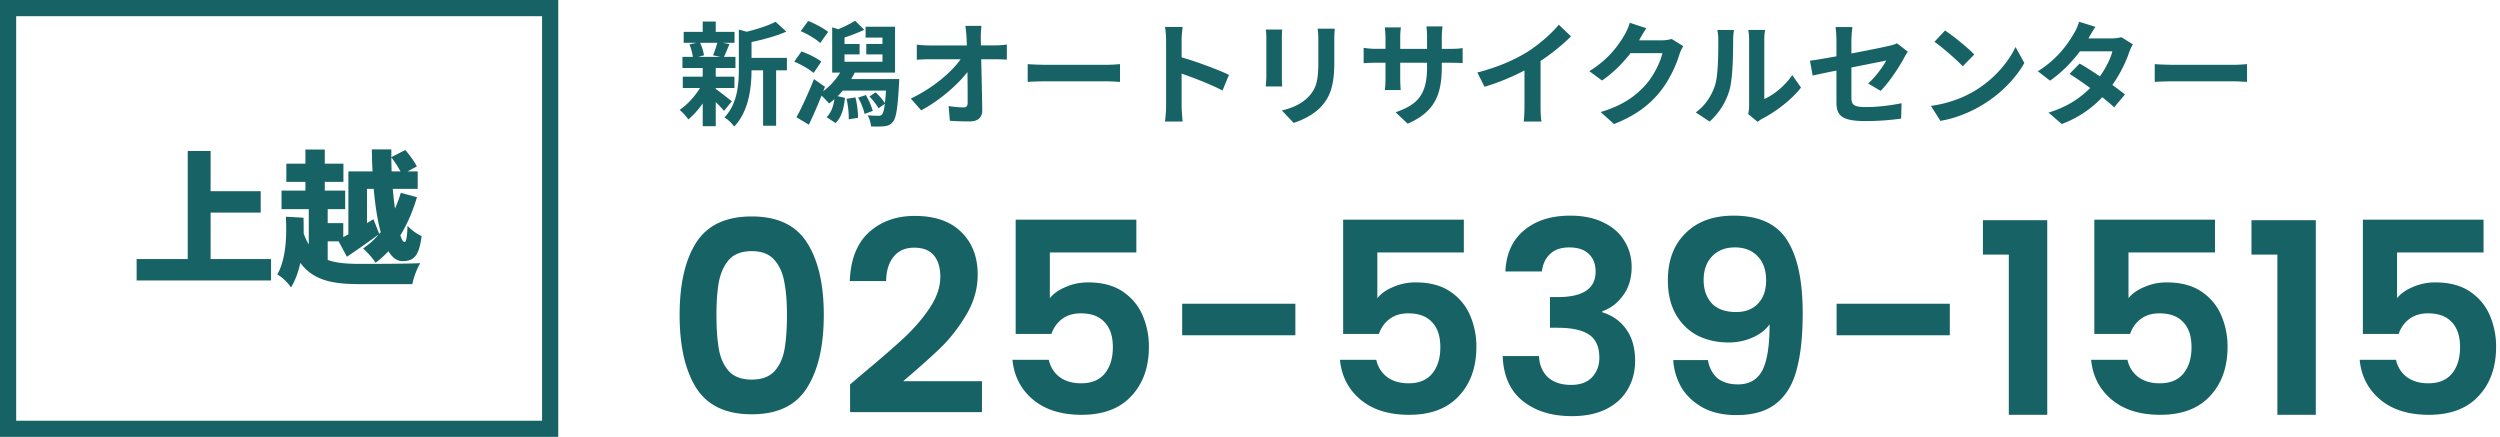
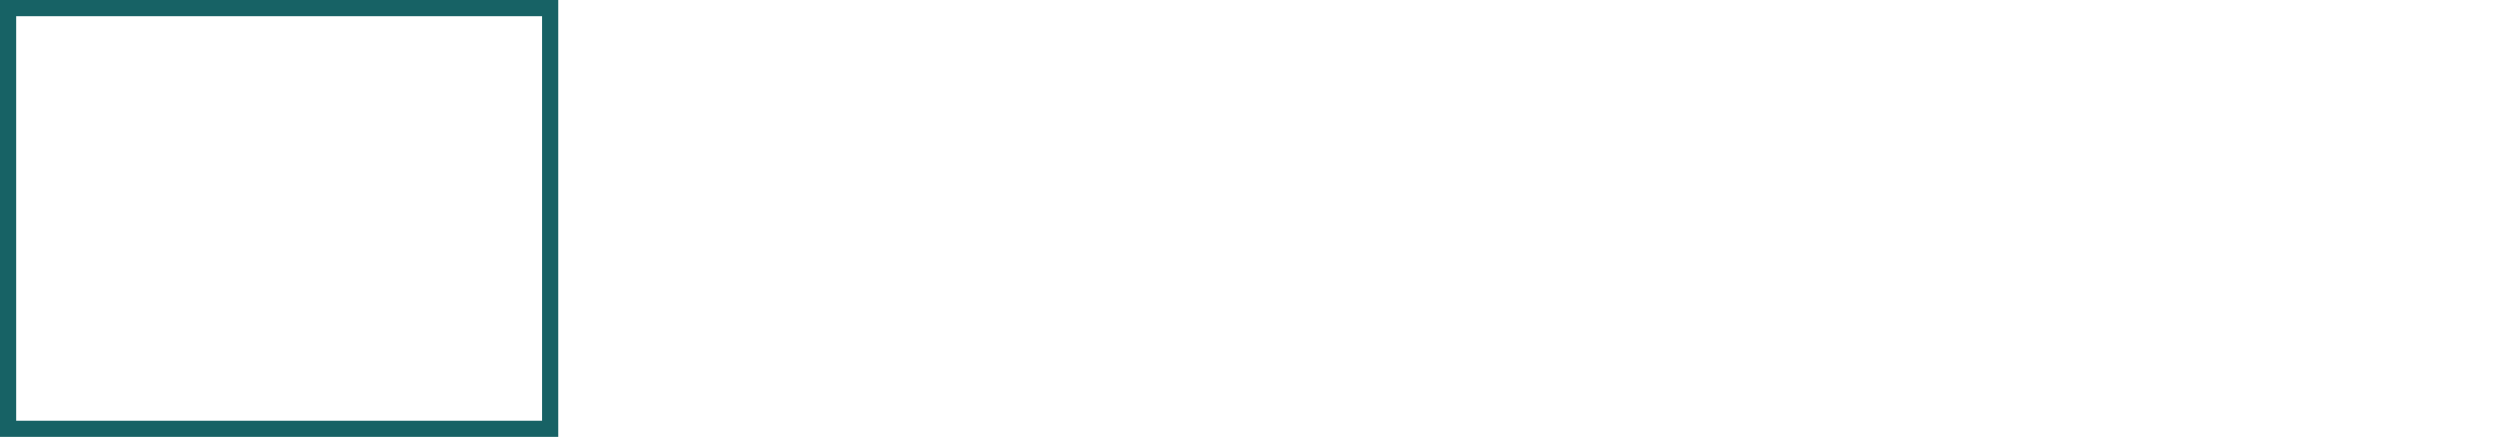
<svg xmlns="http://www.w3.org/2000/svg" width="309" height="54" fill="none">
  <path stroke="#176265" stroke-width="2" d="M1 1h67v52H1z" />
-   <path d="M45.363 23.346v4.23l.792-.486.72 1.818.18-.216c-.414-1.512-.684-3.366-.864-5.346h-.828Zm3.042-2.16h1.098a14.41 14.41 0 0 0-1.134-1.746c0 .576.018 1.17.036 1.746Zm-7.902 8.64v2.304c1.098.396 2.43.486 3.996.486 1.53 0 5.652 0 7.452-.09-.396.594-.828 1.8-.99 2.592h-6.498c-3.348 0-5.724-.45-7.344-2.628-.234 1.08-.594 2.124-1.152 3.042-.324-.54-1.17-1.35-1.692-1.602 1.098-1.998 1.17-4.68 1.062-7.146l2.178.126c.018.648.018 1.296.018 1.944.18.522.396.972.63 1.35v-4.356h-3.366v-2.286h2.952v-1.08h-2.358v-2.25h2.358v-1.746h2.394v1.746h2.304v2.25h-2.304v1.08h2.52v2.286h-2.16v1.728h1.926v1.728l.63-.342v-7.776h2.988c-.054-.9-.072-1.818-.09-2.718h2.412v.954l1.728-.882c.522.612 1.152 1.458 1.422 2.034l-1.152.612h1.26v2.16h-3.078c.072.864.162 1.674.27 2.43.288-.63.522-1.278.72-1.944l1.998.54c-.504 1.71-1.188 3.312-2.052 4.716.162.522.342.828.522.828.198 0 .324-.63.36-2.016.468.54 1.188 1.026 1.746 1.278-.324 2.502-.972 3.096-2.376 3.096-.684 0-1.26-.45-1.728-1.224a11.655 11.655 0 0 1-1.584 1.422c-.342-.54-1.062-1.35-1.548-1.764a9.337 9.337 0 0 0 1.944-1.746 117.192 117.192 0 0 1-3.942 2.772l-1.026-1.908h-1.35Zm-14.472 2.196h7.47v2.646H16.887v-2.646h6.318V18.666h2.826v4.968h6.192v2.646h-6.192v5.742ZM266.325 7.926c.504.042 1.526.083 2.254.083h7.518c.658 0 1.274-.056 1.638-.083v2.197c-.336-.013-1.05-.07-1.638-.07h-7.518c-.798 0-1.736.028-2.254.07V7.926Zm-7.322-4.606c-.35.49-.7 1.12-.868 1.427h2.842c.434 0 .91-.056 1.218-.154l1.428.883a6.586 6.586 0 0 0-.462.994c-.378 1.134-1.078 2.631-2.072 4.032.602.433 1.148.84 1.554 1.175l-1.33 1.582a29.76 29.76 0 0 0-1.47-1.245c-1.232 1.302-2.828 2.492-5.012 3.318l-1.624-1.415c2.422-.742 3.976-1.876 5.138-3.037a43.029 43.029 0 0 0-2.548-1.75l1.246-1.275c.742.42 1.624.995 2.506 1.582.728-1.007 1.33-2.225 1.54-3.093h-4.004c-.98 1.301-2.282 2.645-3.696 3.625l-1.512-1.162c2.45-1.526 3.752-3.444 4.452-4.662.224-.335.518-.98.644-1.455l2.03.63Zm-18.592.448c.98.658 2.8 2.114 3.612 2.968l-1.428 1.455c-.728-.784-2.478-2.31-3.5-3.024l1.316-1.4Zm-1.75 9.323c2.184-.307 4.004-1.021 5.362-1.833 2.394-1.414 4.214-3.556 5.096-5.446l1.092 1.973c-1.064 1.89-2.926 3.822-5.18 5.18-1.414.854-3.22 1.639-5.194 1.975l-1.176-1.848Zm-11.676-.545V8.724a121.22 121.22 0 0 0-2.94.615l-.336-1.834c.658-.083 1.89-.293 3.276-.545V4.957c0-.462-.042-1.175-.112-1.61h2.086a14.714 14.714 0 0 0-.126 1.61V6.61c2.044-.391 4.004-.784 4.634-.938.392-.083.728-.182.994-.322l1.344 1.037c-.126.196-.336.518-.462.77-.616 1.162-1.89 3.08-2.898 4.074l-1.54-.91c.924-.827 1.848-2.1 2.24-2.843-.434.098-2.324.462-4.312.868v3.71c0 .869.252 1.177 1.792 1.177 1.47 0 3.024-.196 4.41-.476l-.056 1.903a32.908 32.908 0 0 1-4.34.308c-3.192 0-3.654-.77-3.654-2.421ZM216.079 14.1c.056-.266.112-.659.112-1.037V4.901c0-.63-.098-1.161-.112-1.204h2.086a7.109 7.109 0 0 0-.098 1.218v7.323c1.134-.49 2.52-1.596 3.458-2.954l1.078 1.54c-1.162 1.511-3.178 3.024-4.746 3.822a2.991 2.991 0 0 0-.602.42l-1.176-.966Zm-6.482-.21c1.232-.869 1.988-2.157 2.38-3.347.392-1.204.406-3.85.406-5.543 0-.56-.042-.939-.126-1.288h2.058a9.2 9.2 0 0 0-.098 1.273c0 1.652-.042 4.606-.42 6.02-.42 1.582-1.302 2.954-2.492 4.018l-1.708-1.133Zm-6.114-10.403c-.322.49-.686 1.12-.854 1.428-.014.029-.028.042-.042.07h2.814c.434 0 .896-.07 1.218-.168l1.428.882c-.154.266-.35.659-.462 1.008-.378 1.247-1.176 3.109-2.436 4.676-1.33 1.625-3.024 2.913-5.656 3.949l-1.652-1.485c2.87-.854 4.424-2.072 5.642-3.457.952-1.093 1.764-2.773 1.988-3.823h-3.934c-.938 1.218-2.156 2.45-3.528 3.389l-1.568-1.162c2.45-1.499 3.668-3.305 4.368-4.509.21-.35.504-.994.63-1.47l2.044.672Zm-20.881 5.474c2.506-.643 4.564-1.554 6.118-2.506 1.442-.896 3.038-2.295 3.948-3.401l1.512 1.442a25.68 25.68 0 0 1-3.766 3.037v5.657c0 .616.028 1.484.126 1.834h-2.212c.056-.336.098-1.218.098-1.834V8.71c-1.442.755-3.22 1.511-4.942 2.015l-.882-1.764Zm-4.396-.741c0 3.471-.84 5.585-4.214 7.07l-1.498-1.414c2.702-.938 3.892-2.143 3.892-5.586v-.532h-3.318v1.904c0 .615.042 1.19.056 1.47h-1.96c.042-.28.084-.84.084-1.47V7.756h-1.19c-.7 0-1.204.029-1.512.057V5.91c.238.042.812.125 1.512.125h1.19V4.65a13 13 0 0 0-.084-1.26h1.988a8.556 8.556 0 0 0-.084 1.26v1.386h3.318v-1.47c0-.56-.042-1.022-.084-1.302h2.002a8.82 8.82 0 0 0-.098 1.303v1.47h1.036c.742 0 1.162-.028 1.54-.098V7.8c-.308-.029-.798-.042-1.54-.042h-1.036v.462Zm-13.23-4.677c-.028.393-.056.84-.056 1.4v2.772c0 3.01-.588 4.313-1.624 5.46-.924 1.008-2.38 1.694-3.402 2.016l-1.456-1.54c1.386-.322 2.52-.854 3.36-1.764.966-1.05 1.148-2.1 1.148-4.284v-2.66c0-.56-.028-1.007-.084-1.4h2.114Zm-6.496.112c-.028.323-.042.63-.042 1.079v4.732c0 .35.014.896.042 1.218h-2.03c.014-.266.07-.813.07-1.232V4.733a9.94 9.94 0 0 0-.056-1.079h2.016Zm-14.35 9.408v-8.05c0-.49-.042-1.19-.14-1.68h2.184c-.056.49-.126 1.106-.126 1.68v2.072c1.876.546 4.564 1.54 5.852 2.17l-.798 1.932c-1.442-.755-3.542-1.567-5.054-2.085v3.961c0 .406.07 1.386.126 1.96h-2.184c.084-.56.14-1.4.14-1.96Zm-17.108-5.137c.504.042 1.526.083 2.254.083h7.518c.658 0 1.274-.056 1.638-.083v2.197c-.336-.013-1.05-.07-1.638-.07h-7.518c-.798 0-1.736.028-2.254.07V7.926Zm-5.712-4.733c-.056.434-.084.98-.084 1.414 0 .308.014.644.014 1.008h1.75c.462 0 1.12-.056 1.456-.112v1.862c-.448-.014-.98-.042-1.358-.042h-1.806c.042 2.044.098 4.383.126 6.272.014.896-.504 1.414-1.568 1.414-.854 0-1.638-.027-2.436-.084l-.154-1.82c.63.112 1.386.168 1.862.168.35 0 .49-.181.49-.588 0-.938 0-2.338-.028-3.78-1.232 1.61-3.5 3.556-5.712 4.732l-1.288-1.456c2.73-1.287 5.04-3.261 6.16-4.857h-3.822c-.504 0-1.106.027-1.596.056V5.518c.406.056 1.078.098 1.554.098h4.634c-.014-.364-.028-.7-.042-1.008a17.733 17.733 0 0 0-.14-1.414h1.988Zm-18.956.757-.98 1.372c-.49-.476-1.554-1.12-2.408-1.47l.924-1.26c.826.321 1.918.895 2.464 1.357Zm-.84 3.667-.952 1.4c-.518-.461-1.568-1.05-2.394-1.4l.896-1.26c.826.295 1.918.827 2.45 1.26Zm3.122 4.593 1.092-.169c.21.784.336 1.835.322 2.52l-1.148.182c.028-.686-.084-1.736-.266-2.534Zm1.428-.14.952-.322c.364.602.714 1.428.854 1.96l-1.008.377c-.112-.546-.434-1.4-.798-2.016Zm-.854-2.296h5.936s-.014.42-.028.616c-.168 3.037-.364 4.255-.77 4.69-.294.35-.616.476-1.022.518-.378.055-1.022.055-1.666.027a3.473 3.473 0 0 0-.42-1.371c.56.042 1.064.056 1.302.056.224 0 .336-.014.476-.168.14-.14.252-.546.35-1.316l-.784.56c-.224-.406-.686-1.022-1.12-1.456l.756-.518c.448.405.924.951 1.148 1.343.056-.405.098-.924.14-1.554h-5.334c-.21.239-.42.476-.644.686l.91.21c-.14 1.232-.392 2.395-1.176 3.109l-1.092-.729c.546-.518.826-1.316.966-2.226a7.49 7.49 0 0 1-.672.546c-.182-.252-.602-.671-.924-.98a57.793 57.793 0 0 1-1.568 3.598l-1.526-.923c.616-1.135 1.484-2.997 2.156-4.719l1.358.953-.21.545a7.979 7.979 0 0 0 2.086-2.296h-.98v-5.6l.756.239a16.047 16.047 0 0 0 2.086-1.05l1.12 1.12c-.784.364-1.68.713-2.436.952v.798h1.862V6.72h-1.862v.91h4.69v-.91h-2.002V5.434h2.002v-.785h-2.086V3.305h3.64v5.67h-4.984c-.126.267-.28.533-.434.799ZM88.648 5.293h-2.114c.238.476.42 1.12.476 1.54l-.7.196h2.744l-.924-.196c.182-.42.406-1.064.518-1.54Zm-.182 5.587v.111c.504.35 1.666 1.274 1.988 1.527l-.966 1.19c-.224-.28-.616-.7-1.022-1.092v2.982h-1.61v-2.815c-.546.785-1.176 1.485-1.778 1.975-.252-.364-.728-.91-1.078-1.176.91-.603 1.876-1.652 2.52-2.703h-2.128v-1.4h2.464V8.402H84.35V7.03h1.288a6.486 6.486 0 0 0-.42-1.54l.854-.197h-1.568V3.936h2.352V2.662h1.61v1.274h2.324v1.357h-1.442l.812.154c-.252.603-.476 1.162-.672 1.582h1.414v1.373h-2.436V9.48h2.31v1.4h-2.31Zm8.792-3.725v1.54h-1.33v6.846h-1.61V8.695H92.89c-.014 2.086-.308 5.04-2.156 6.958-.21-.364-.812-.938-1.19-1.133 1.61-1.708 1.778-4.088 1.778-6.02V3.654l.966.267c1.33-.323 2.716-.77 3.57-1.233l1.33 1.219c-1.232.546-2.828.98-4.298 1.288v1.96h4.368Zm209.71 24.052h-10.692v5.643c.462-.572 1.122-1.034 1.98-1.386a6.78 6.78 0 0 1 2.739-.56c1.76 0 3.201.384 4.323 1.154 1.122.77 1.936 1.76 2.442 2.97a9.666 9.666 0 0 1 .759 3.828c0 2.53-.726 4.566-2.178 6.105-1.43 1.54-3.476 2.31-6.138 2.31-2.508 0-4.51-.627-6.006-1.88-1.496-1.255-2.343-2.893-2.541-4.917h4.488c.198.88.638 1.584 1.32 2.112.704.528 1.595.791 2.673.791 1.298 0 2.277-.407 2.937-1.22.66-.814.99-1.892.99-3.234 0-1.364-.341-2.398-1.023-3.102-.66-.727-1.639-1.09-2.937-1.09-.924 0-1.694.231-2.31.694-.616.462-1.056 1.078-1.32 1.848h-4.422V27.148h14.916v4.06Zm-28.687.264v-4.256h7.953v24.057h-4.752v-19.8h-3.201Zm-4.506-.264h-10.692v5.643c.462-.572 1.122-1.034 1.98-1.386a6.78 6.78 0 0 1 2.739-.56c1.76 0 3.201.384 4.323 1.154 1.122.77 1.936 1.76 2.442 2.97a9.666 9.666 0 0 1 .759 3.828c0 2.53-.726 4.566-2.178 6.105-1.43 1.54-3.476 2.31-6.138 2.31-2.508 0-4.51-.627-6.006-1.88-1.496-1.255-2.343-2.893-2.541-4.917h4.488c.198.88.638 1.584 1.32 2.112.704.528 1.595.791 2.673.791 1.298 0 2.277-.407 2.937-1.22.66-.814.99-1.892.99-3.234 0-1.364-.341-2.398-1.023-3.102-.66-.727-1.639-1.09-2.937-1.09-.924 0-1.694.231-2.31.694-.616.462-1.056 1.078-1.32 1.848h-4.422V27.148h14.916v4.06Zm-28.688.264v-4.256h7.953v24.057h-4.752v-19.8h-3.201Zm-4.092 6.073v3.894h-13.992v-3.895h13.992Zm-29.897 6.963c.176.968.572 1.715 1.188 2.244.638.506 1.485.759 2.541.759 1.364 0 2.354-.561 2.97-1.683.616-1.145.924-3.058.924-5.742-.506.703-1.221 1.254-2.145 1.65a7.225 7.225 0 0 1-2.937.593c-1.408 0-2.684-.286-3.828-.858-1.122-.593-2.013-1.462-2.673-2.606-.66-1.166-.99-2.575-.99-4.224 0-2.443.726-4.378 2.178-5.809 1.452-1.451 3.432-2.177 5.94-2.177 3.124 0 5.324 1 6.6 3.003 1.298 2.002 1.947 5.015 1.947 9.042 0 2.86-.253 5.203-.759 7.029-.484 1.825-1.331 3.212-2.541 4.157-1.188.947-2.816 1.42-4.884 1.42-1.628 0-3.014-.309-4.158-.925-1.144-.638-2.024-1.463-2.64-2.474a7.856 7.856 0 0 1-1.023-3.4h4.29Zm3.498-5.94c1.144 0 2.046-.352 2.706-1.056.66-.705.99-1.65.99-2.839 0-1.297-.352-2.298-1.056-3.002-.682-.727-1.617-1.09-2.805-1.09-1.188 0-2.134.375-2.838 1.123-.682.726-1.023 1.694-1.023 2.903 0 1.166.33 2.123.99 2.871.682.727 1.694 1.09 3.036 1.09Zm-28.533-5.017c.11-2.2.88-3.893 2.31-5.081 1.452-1.21 3.355-1.816 5.709-1.816 1.606 0 2.981.287 4.125.859 1.144.55 2.002 1.308 2.574 2.276.594.947.891 2.024.891 3.235 0 1.385-.363 2.563-1.089 3.53-.704.947-1.551 1.585-2.541 1.915v.131c1.276.397 2.266 1.1 2.97 2.113.726 1.011 1.089 2.31 1.089 3.893 0 1.32-.308 2.498-.924 3.532-.594 1.033-1.485 1.847-2.673 2.441-1.166.572-2.574.858-4.224.858-2.486 0-4.51-.627-6.072-1.88-1.562-1.255-2.387-3.102-2.475-5.544h4.488c.044 1.078.407 1.947 1.089 2.606.704.639 1.661.957 2.871.957 1.122 0 1.98-.308 2.574-.924.616-.638.924-1.452.924-2.442 0-1.32-.418-2.266-1.254-2.838-.836-.572-2.134-.858-3.894-.858h-.957V36.72h.957c3.124 0 4.686-1.046 4.686-3.136 0-.945-.286-1.682-.858-2.21-.55-.529-1.353-.793-2.409-.793-1.034 0-1.837.287-2.409.859-.55.55-.869 1.254-.957 2.111h-4.521Zm-5.133-2.343h-10.692v5.643c.462-.572 1.122-1.034 1.98-1.386a6.78 6.78 0 0 1 2.739-.56c1.76 0 3.201.384 4.323 1.154 1.122.77 1.936 1.76 2.442 2.97a9.666 9.666 0 0 1 .759 3.828c0 2.53-.726 4.566-2.178 6.105-1.43 1.54-3.476 2.31-6.138 2.31-2.508 0-4.51-.627-6.006-1.88-1.496-1.255-2.343-2.893-2.541-4.917h4.488c.198.88.638 1.584 1.32 2.112.704.528 1.595.791 2.673.791 1.298 0 2.277-.407 2.937-1.22.66-.814.99-1.892.99-3.234 0-1.364-.341-2.398-1.023-3.102-.66-.727-1.639-1.09-2.937-1.09-.924 0-1.694.231-2.31.694-.616.462-1.056 1.078-1.32 1.848h-4.422V27.148h14.916v4.06Zm-20.823 6.337v3.894h-13.992v-3.895h13.992Zm-19.654-6.337h-10.692v5.643c.462-.572 1.122-1.034 1.98-1.386a6.78 6.78 0 0 1 2.739-.56c1.76 0 3.201.384 4.323 1.154 1.122.77 1.936 1.76 2.442 2.97a9.666 9.666 0 0 1 .759 3.828c0 2.53-.726 4.566-2.178 6.105-1.43 1.54-3.476 2.31-6.138 2.31-2.508 0-4.51-.627-6.006-1.88-1.496-1.255-2.343-2.893-2.541-4.917h4.488c.198.88.638 1.584 1.32 2.112.704.528 1.595.791 2.673.791 1.298 0 2.277-.407 2.937-1.22.66-.814.99-1.892.99-3.234 0-1.364-.341-2.398-1.023-3.102-.66-.727-1.639-1.09-2.937-1.09-.924 0-1.694.231-2.31.694-.616.462-1.056 1.078-1.32 1.848h-4.422V27.148h14.916v4.06Zm-33.667 14.85c2.112-1.76 3.795-3.223 5.049-4.389 1.254-1.188 2.299-2.42 3.135-3.696.836-1.276 1.254-2.53 1.254-3.761 0-1.122-.264-2.002-.792-2.64-.528-.639-1.342-.958-2.442-.958s-1.947.375-2.541 1.122c-.594.727-.902 1.727-.924 3.004h-4.488c.088-2.64.869-4.642 2.343-6.006 1.496-1.364 3.388-2.047 5.676-2.047 2.508 0 4.433.672 5.775 2.014 1.342 1.32 2.013 3.069 2.013 5.247 0 1.715-.462 3.354-1.386 4.916-.924 1.563-1.98 2.926-3.168 4.093-1.188 1.143-2.739 2.53-4.653 4.157h9.735v3.828H105.07V47.51l1.716-1.453ZM84 38.93c0-3.806.682-6.788 2.046-8.944 1.386-2.155 3.674-3.233 6.864-3.233s5.467 1.078 6.831 3.233c1.386 2.156 2.079 5.137 2.079 8.943 0 3.828-.693 6.831-2.079 9.01-1.364 2.178-3.641 3.267-6.831 3.267-3.19 0-5.478-1.09-6.864-3.268C84.682 45.76 84 42.758 84 38.93Zm13.266 0c0-1.629-.11-2.992-.33-4.093-.198-1.122-.616-2.035-1.254-2.739-.616-.703-1.54-1.055-2.772-1.055-1.232 0-2.167.352-2.805 1.056-.616.704-1.034 1.617-1.254 2.739-.198 1.1-.297 2.463-.297 4.091 0 1.672.099 3.08.297 4.224.198 1.123.616 2.035 1.254 2.74.638.681 1.573 1.023 2.805 1.023 1.232 0 2.167-.341 2.805-1.023.638-.705 1.056-1.617 1.254-2.74.198-1.143.297-2.551.297-4.224Z" fill="#176265" />
</svg>